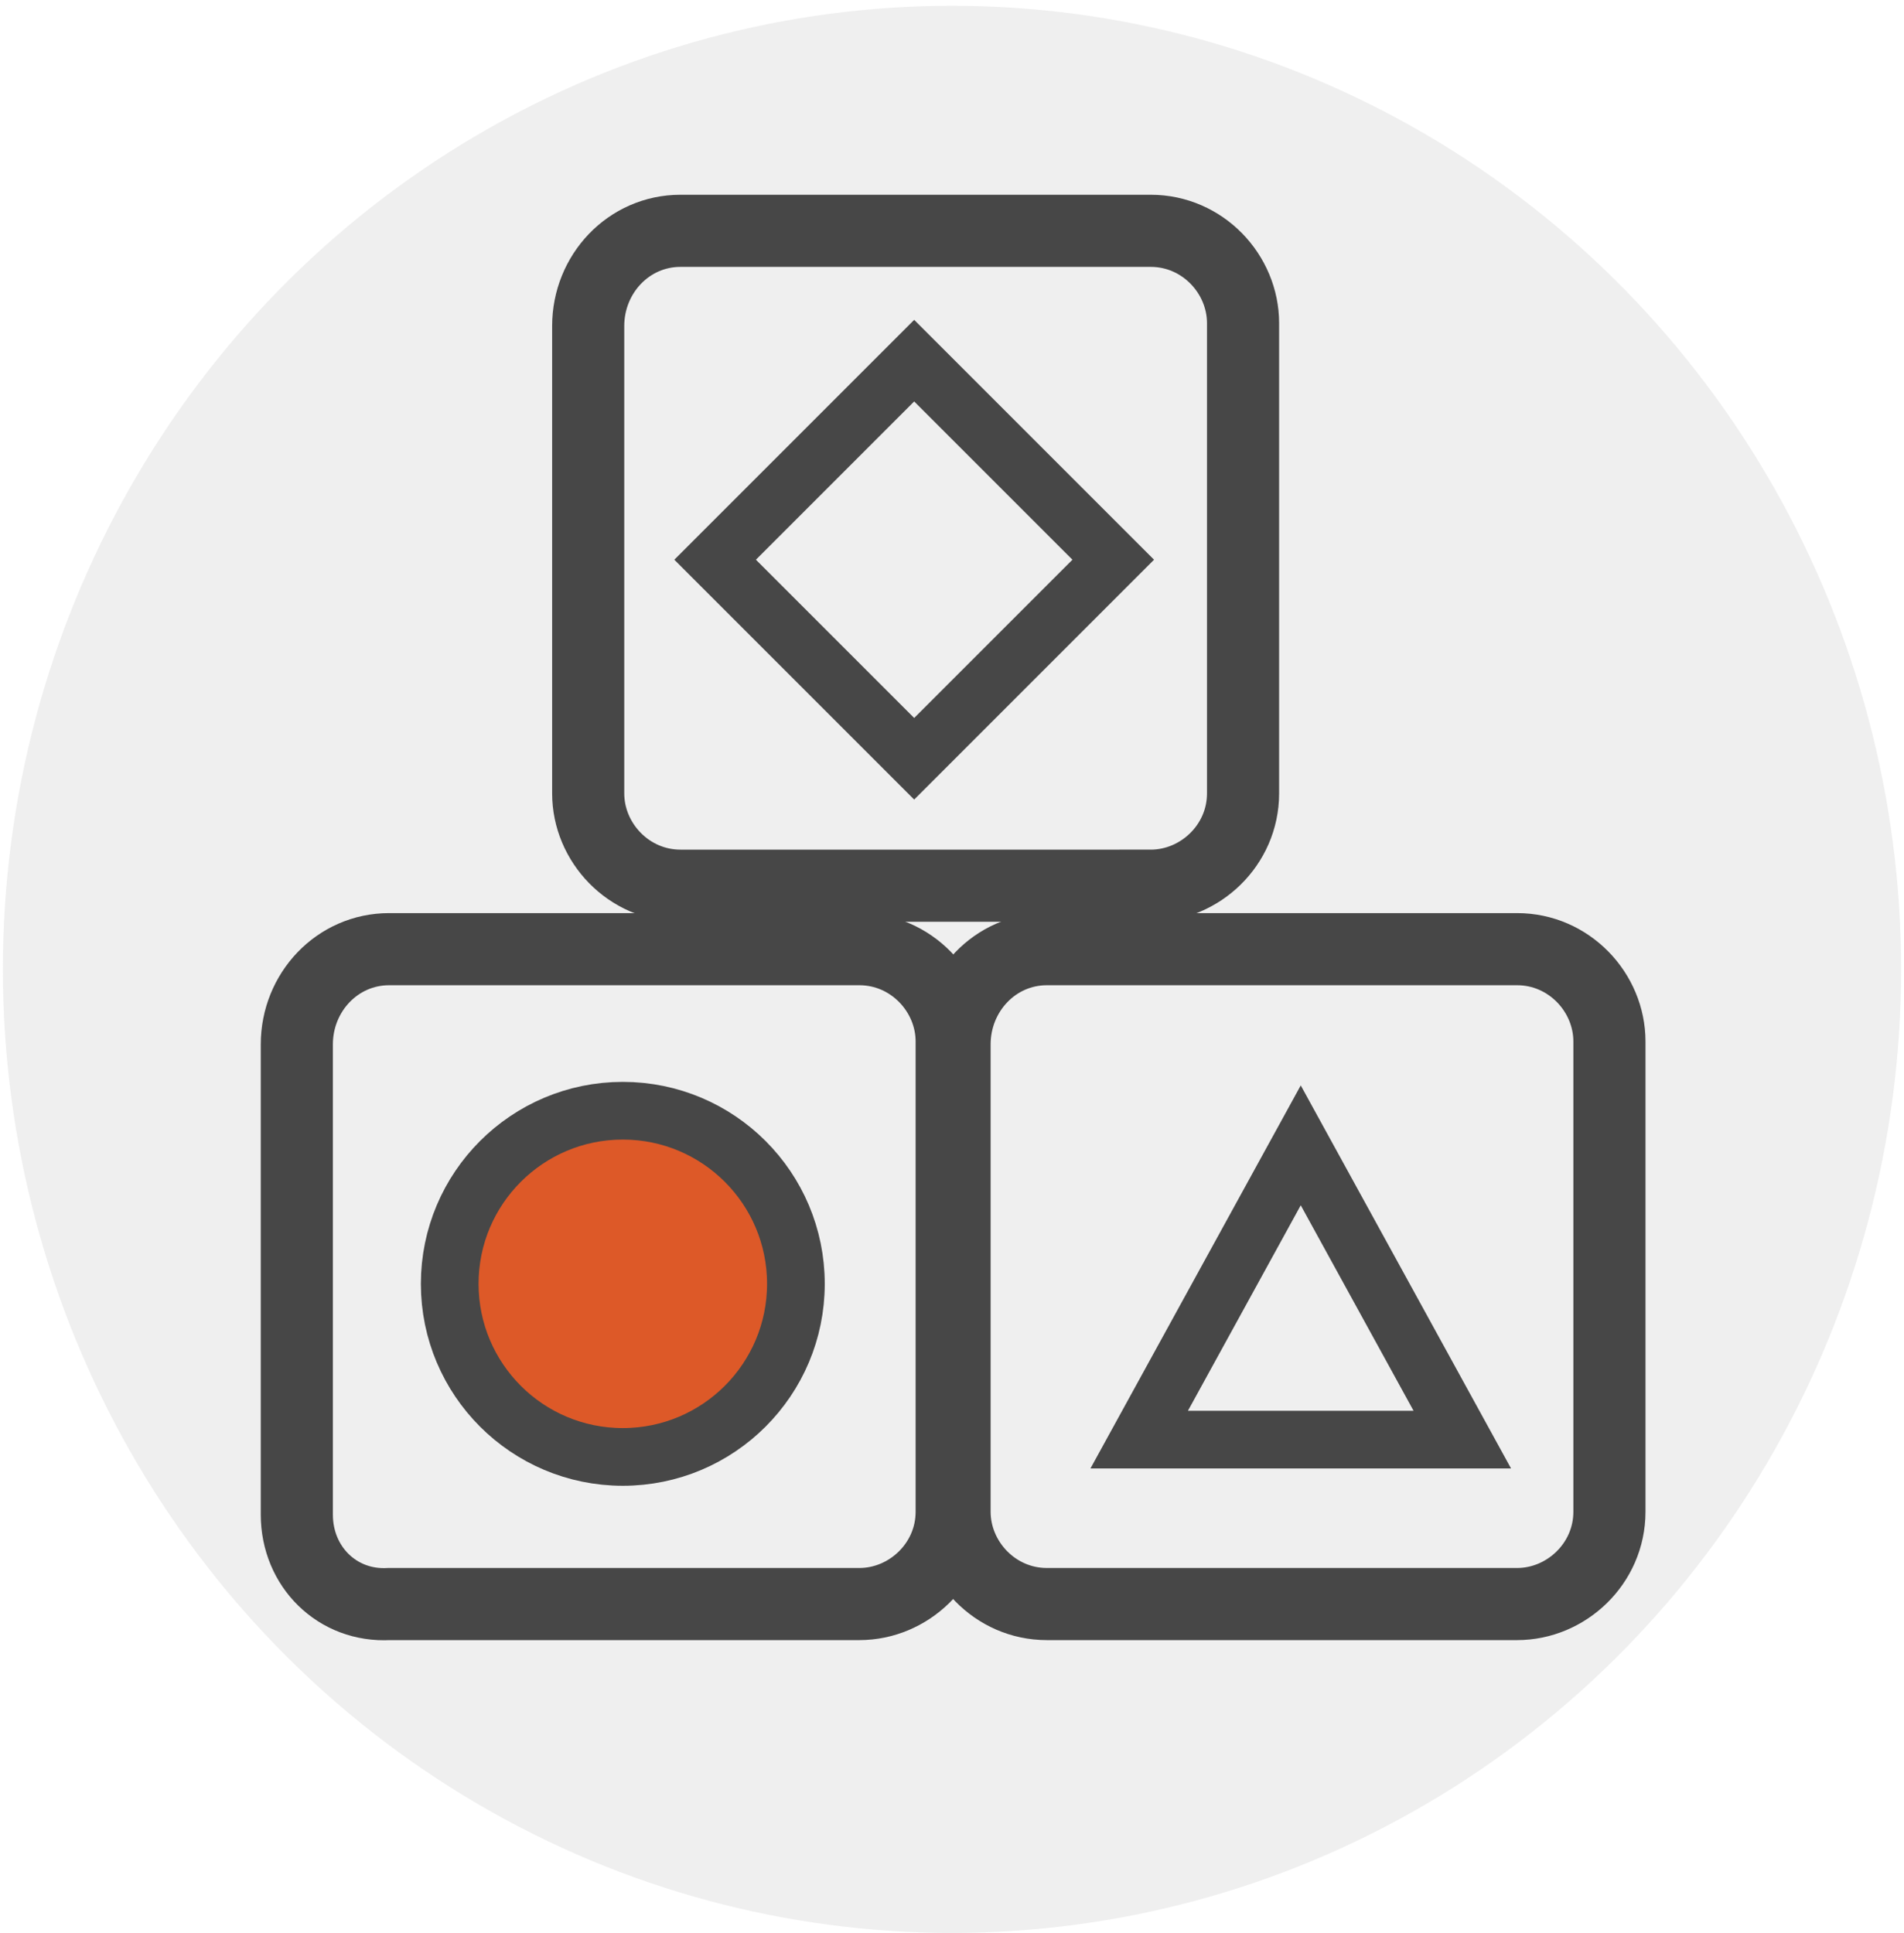
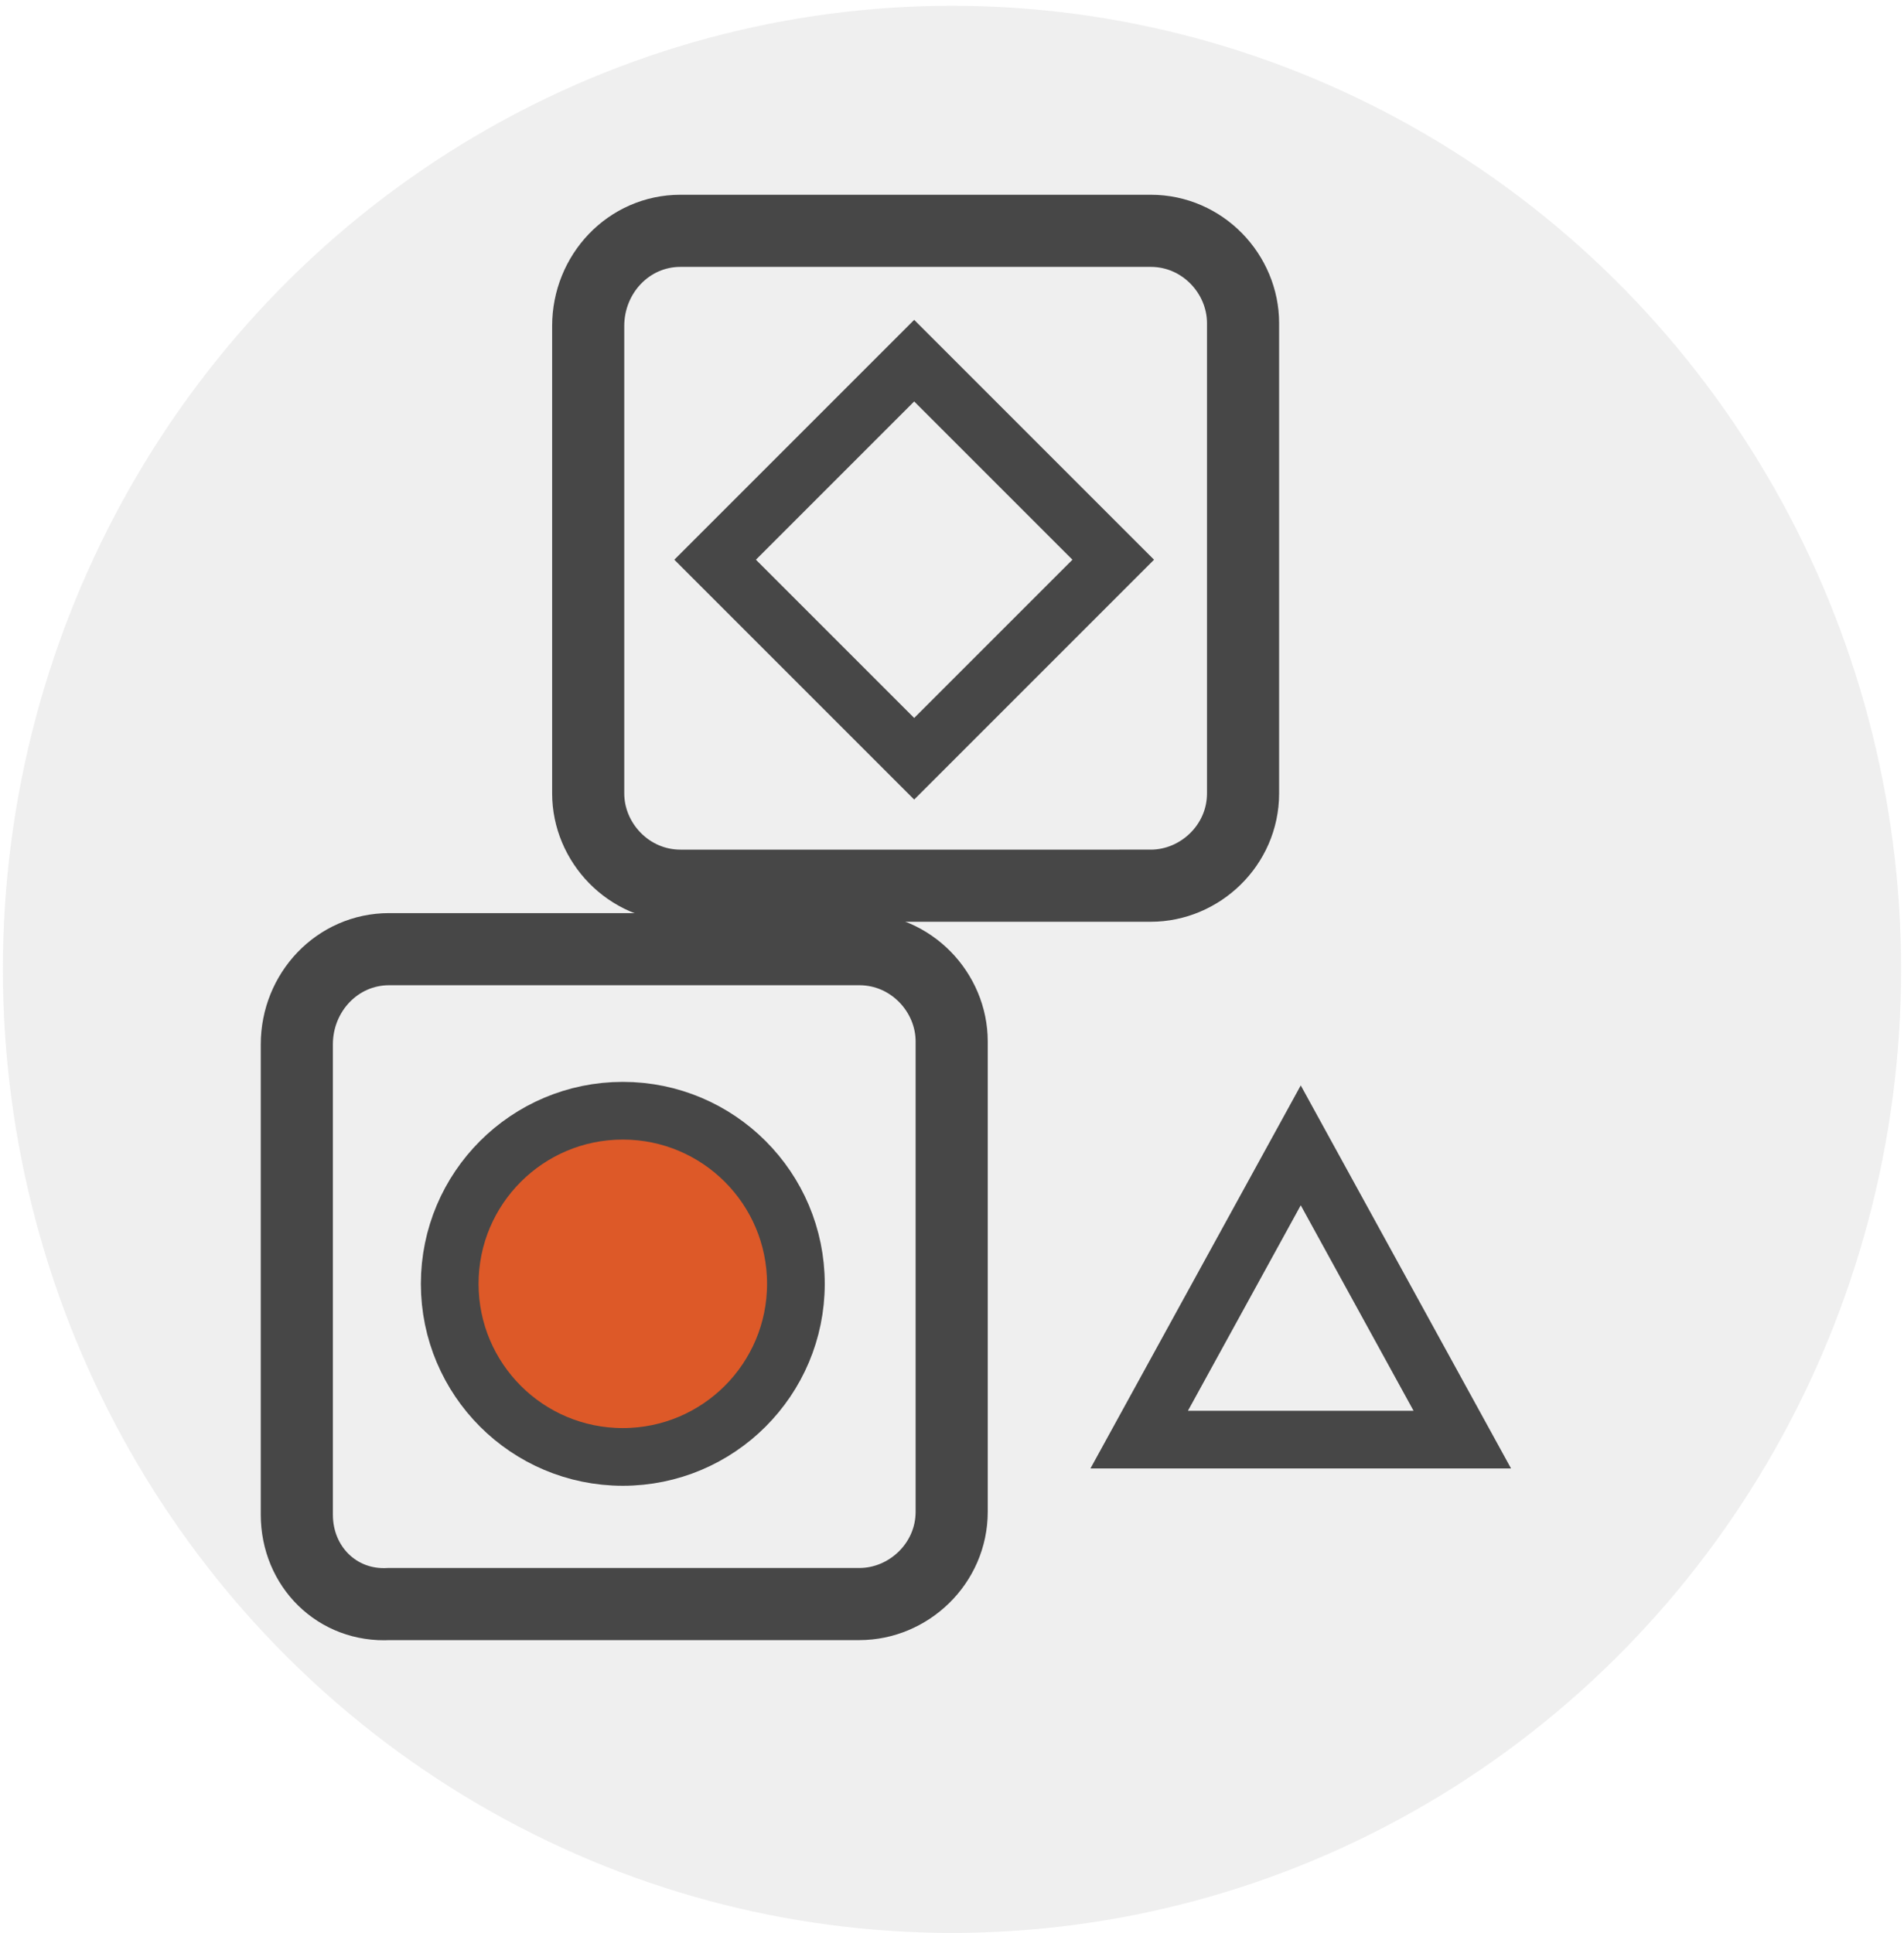
<svg xmlns="http://www.w3.org/2000/svg" version="1.1" id="Layer_1" x="0px" y="0px" width="66px" height="67px" viewBox="0 0 66 67" style="enable-background:new 0 0 66 67;" xml:space="preserve">
  <style type="text/css">
	.st0{opacity:0.4;fill-rule:evenodd;clip-rule:evenodd;fill:#D8D8D8;enable-background:new    ;}
	.st1{fill-rule:evenodd;clip-rule:evenodd;fill:#049B7B;}
	.st2{fill-rule:evenodd;clip-rule:evenodd;fill:#FFFFFF;}
	.st3{fill-rule:evenodd;clip-rule:evenodd;fill:#474747;}
	.st4{fill:none;stroke:#474747;stroke-width:2.5;}
	.st5{fill:#DD5928;}
	.st6{fill:none;stroke:#474747;stroke-width:2;}
	.st7{opacity:0.4;fill-rule:evenodd;clip-rule:evenodd;fill:#D8D8D8;}
	.st8{fill-rule:evenodd;clip-rule:evenodd;fill:#474747;stroke:#474747;stroke-width:0.75;}
	.st9{fill:#049B7B;}
	.st10{fill:none;stroke:#474747;stroke-width:2.4;}
	.st11{fill-rule:evenodd;clip-rule:evenodd;fill:none;stroke:#474747;stroke-width:3;}
	.st12{fill:#DD5928;stroke:#DD5928;stroke-width:2;}
	.st13{fill:none;stroke:#474747;stroke-width:2;stroke-miterlimit:10;}
	.st14{fill-rule:evenodd;clip-rule:evenodd;fill:#474747;stroke:#474747;stroke-width:0.5;}
	.st15{fill-rule:evenodd;clip-rule:evenodd;fill:#DD5928;}
	.st16{fill:#474747;}
</style>
  <ellipse id="Oval_00000039813998847288886380000000669107637762964373_" class="st0" cx="33" cy="33.6" rx="32.9" ry="33.4" />
  <g id="Group-2" transform="translate(11.289, 8.701)">
    <path id="Rectangle" class="st4" d="M12.3-0.7h16.3c1.8,0,3.2,1.5,3.2,3.2v16.3c0,1.8-1.5,3.2-3.2,3.2H12.3c-1.8,0-3.2-1.5-3.2-3.2   V2.6C9.1,0.8,10.5-0.7,12.3-0.7z" />
    <ellipse id="Oval_00000032636242561549727630000011272642747084355259_" class="st5" cx="10.3" cy="35.6" rx="6" ry="6" />
    <path id="Rectangle_00000156553772788284354140000002477371400709200564_" class="st6" d="M20.4,3.8l-6.9,6.9l6.9,6.9l6.9-6.9   L20.4,3.8z" />
    <path id="Rectangle-Copy-2" class="st6" d="M39.4,41.2L33.8,31l-5.6,10.2H39.4z" />
    <ellipse id="Oval_00000070086814514333842600000002697622652103610509_" class="st6" cx="10.3" cy="35.8" rx="6" ry="6" />
    <path id="Rectangle_00000091735811420394665200000001370615716857482928_" class="st4" d="M2.2,24.2h16.3c1.8,0,3.2,1.5,3.2,3.2   v16.3c0,1.8-1.5,3.2-3.2,3.2H2.2C0.4,47-1,45.6-1,43.8V27.5C-1,25.7,0.4,24.2,2.2,24.2z" />
-     <path id="Rectangle_00000065046180510234274920000003901002266930918025_" class="st4" d="M25,24.2h16.3c1.8,0,3.2,1.5,3.2,3.2   v16.3c0,1.8-1.5,3.2-3.2,3.2H25c-1.8,0-3.2-1.5-3.2-3.2V27.5C21.8,25.7,23.2,24.2,25,24.2z" />
  </g>
  <g id="Desktop-1440px_00000170994815627475942110000008677381101986720645_">
</g>
</svg>